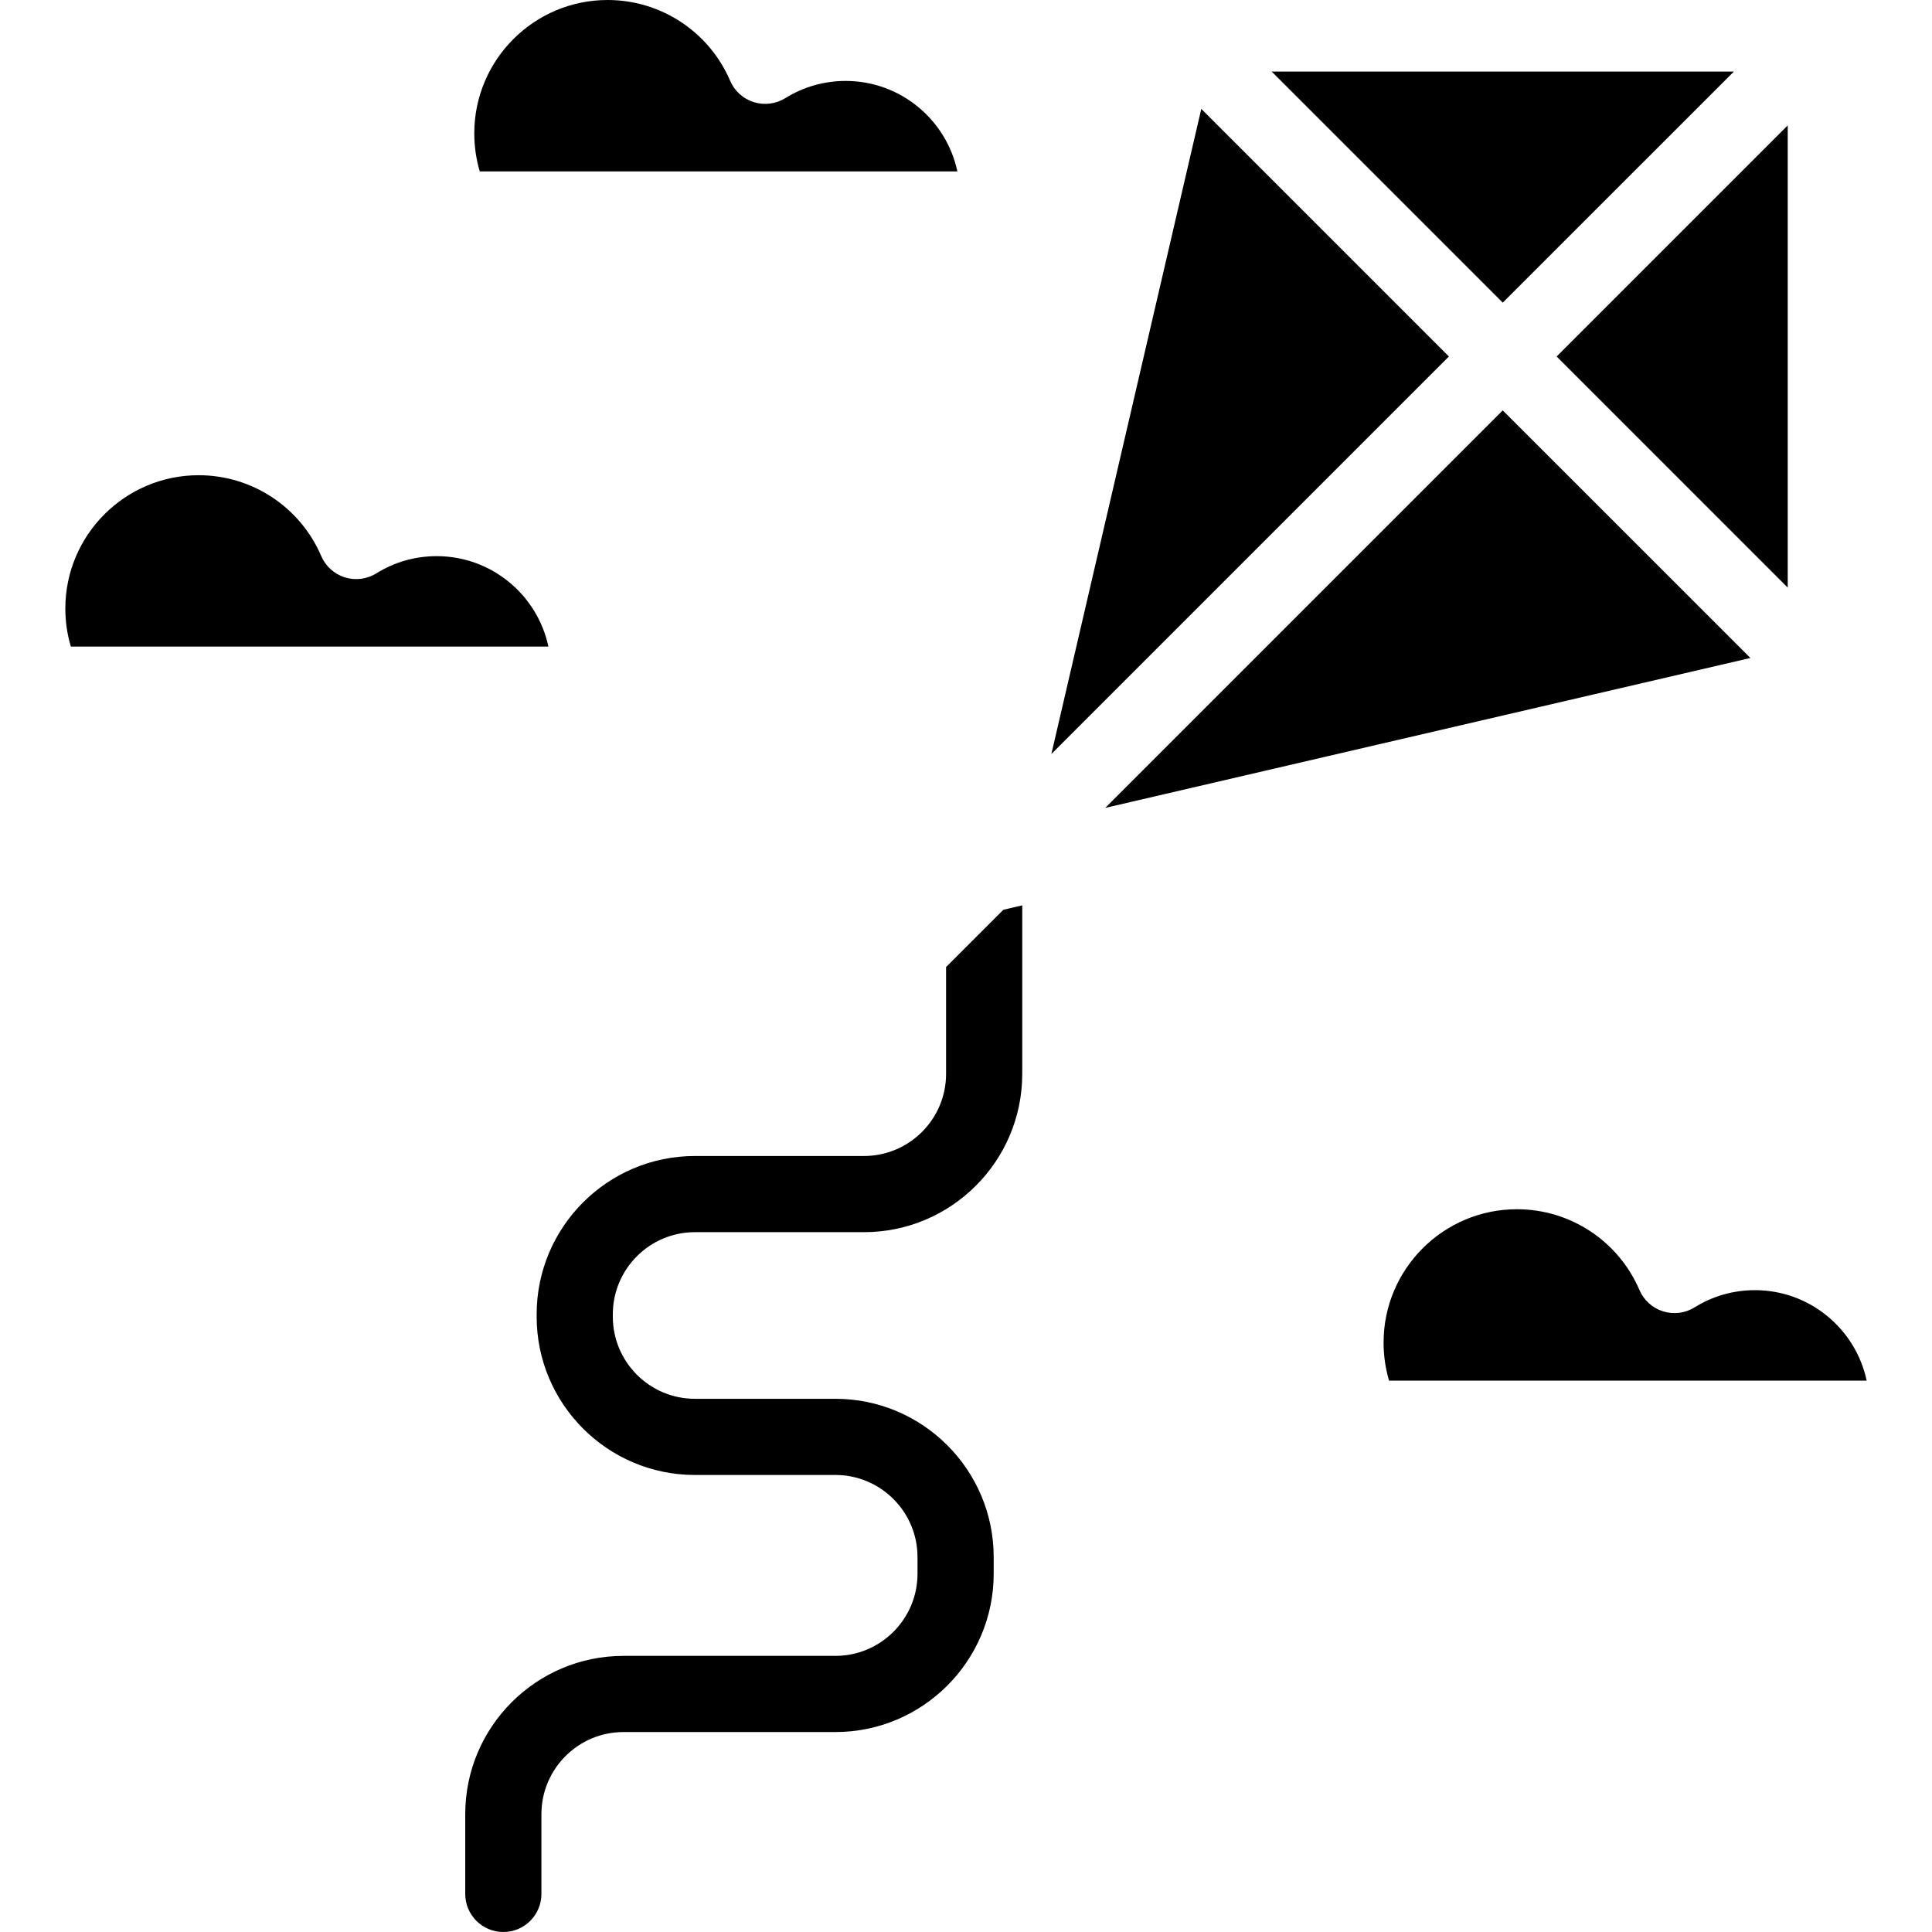
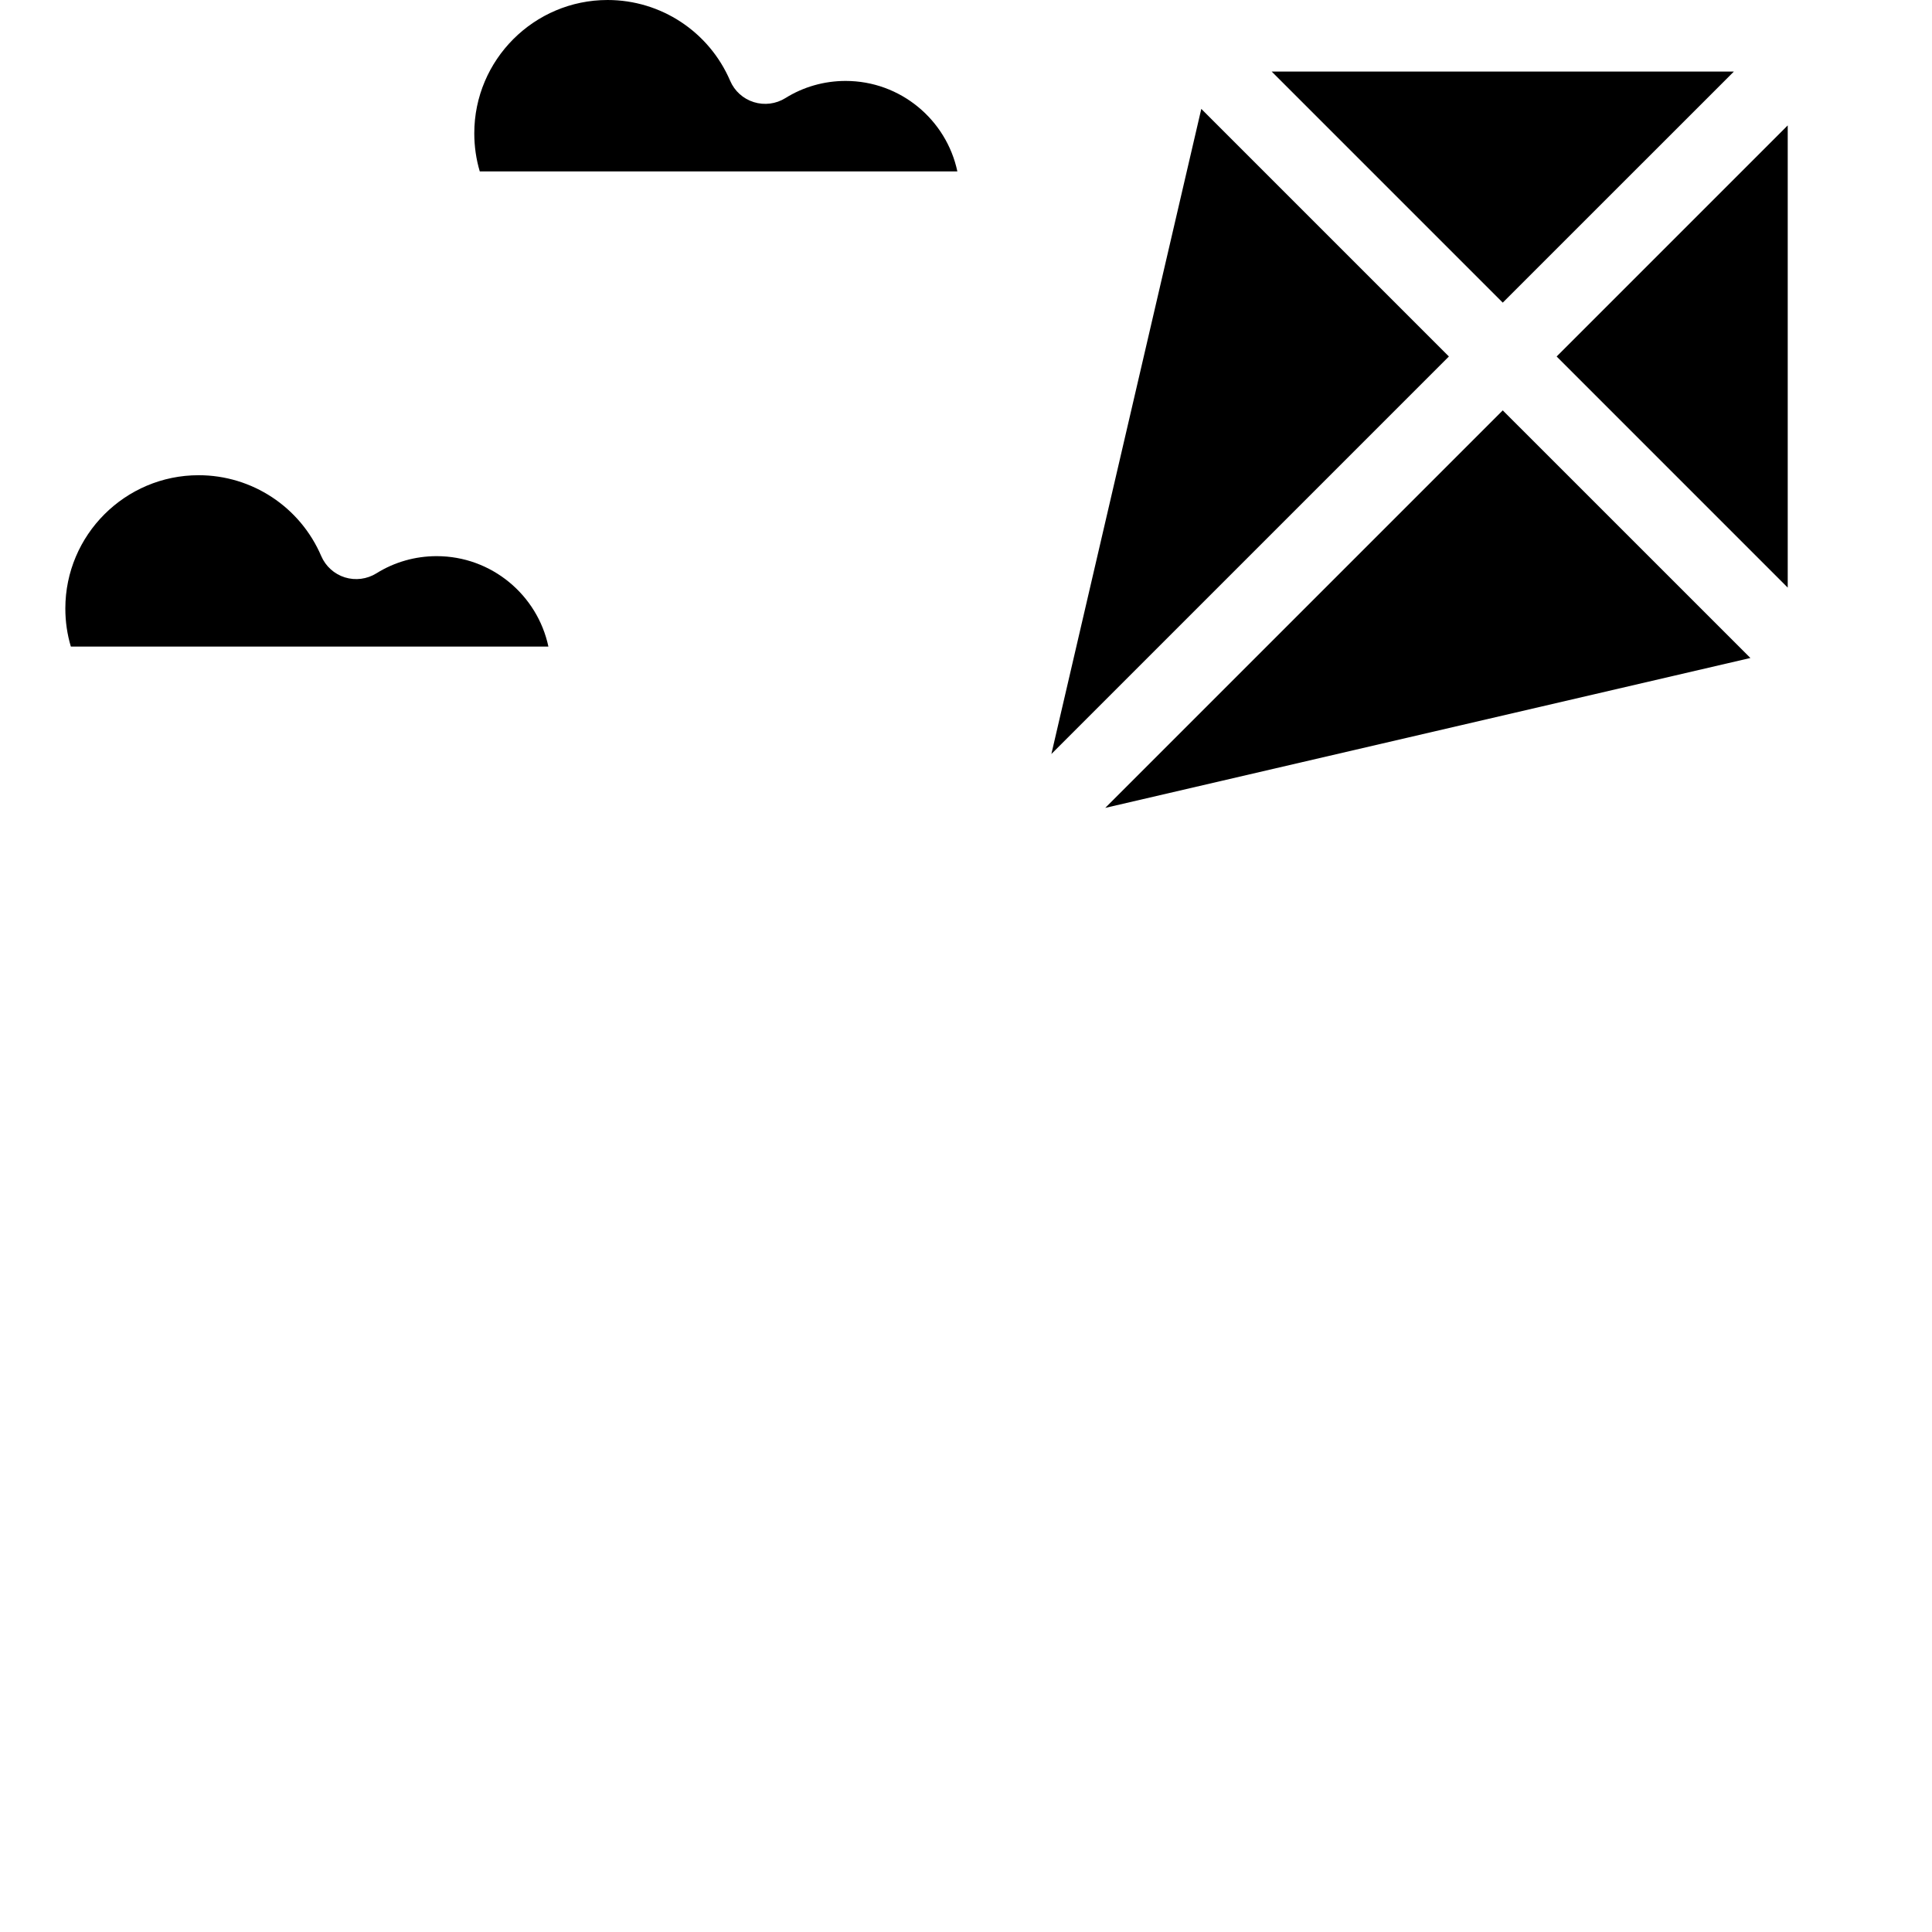
<svg xmlns="http://www.w3.org/2000/svg" fill="#000000" height="800px" width="800px" version="1.1" id="Layer_1" viewBox="0 0 405.82 405.82" xml:space="preserve">
  <g>
    <g>
      <g>
        <polygon points="315.655,86.2 232.155,169.7 367.675,138.21    " />
        <polygon points="375.515,123.43 375.515,26.34 326.975,74.88    " />
        <polygon points="364.205,15.03 267.115,15.03 315.655,63.57    " />
-         <path d="M198.725,203.129v22.441c0,9.51-7.74,17.25-17.25,17.25h-35.51c-18.33,0-33.24,14.91-33.24,33.25v0.5     c0,18.34,14.91,33.25,33.24,33.25h29.51c9.51,0,17.25,7.74,17.25,17.25v3.5c0,9.51-7.74,17.25-17.25,17.25h-44.51     c-18.33,0-33.24,14.91-33.24,33.25v16.75c0,4.42,3.58,8,8,8c4.42,0,8-3.58,8-8v-16.75c0-9.51,7.729-17.25,17.24-17.25h44.51     c18.33,0,33.25-14.91,33.25-33.25v-3.5c0-18.34-14.92-33.25-33.25-33.25h-29.51c-9.51,0-17.24-7.74-17.24-17.25v-0.5     c0-9.51,7.729-17.25,17.24-17.25h35.51c18.33,0,33.25-14.91,33.25-33.25v-35.394l-3.971,0.923L198.725,203.129z" />
        <polygon points="252.335,22.87 220.845,158.38 304.345,74.88    " />
        <path d="M91.725,116.82c-4.51,0-8.89,1.25-12.66,3.61c-1.98,1.23-4.4,1.54-6.63,0.85c-2.231-0.7-4.04-2.34-4.96-4.48     c-4.43-10.32-14.54-16.98-25.75-16.98c-15.44,0-28,12.56-28,28c0,2.75,0.39,5.43,1.16,8h100.31     C112.895,124.98,103.245,116.82,91.725,116.82z" />
        <path d="M201.095,36c-2.3-10.84-11.95-19-23.47-19c-4.51,0-8.89,1.25-12.66,3.61c-1.98,1.23-4.41,1.54-6.63,0.84     c-2.23-0.69-4.04-2.33-4.96-4.47C148.945,6.66,138.835,0,127.625,0c-15.44,0-28,12.56-28,28c0,2.75,0.39,5.43,1.15,8H201.095z" />
-         <path d="M368.625,271c-4.51,0-8.89,1.25-12.66,3.61c-1.98,1.23-4.41,1.54-6.63,0.84c-2.23-0.69-4.04-2.33-4.96-4.47     c-4.43-10.32-14.54-16.98-25.75-16.98c-15.44,0-28,12.56-28,28c0,2.75,0.39,5.43,1.15,8h100.32     C389.795,279.16,380.145,271,368.625,271z" />
      </g>
    </g>
  </g>
</svg>